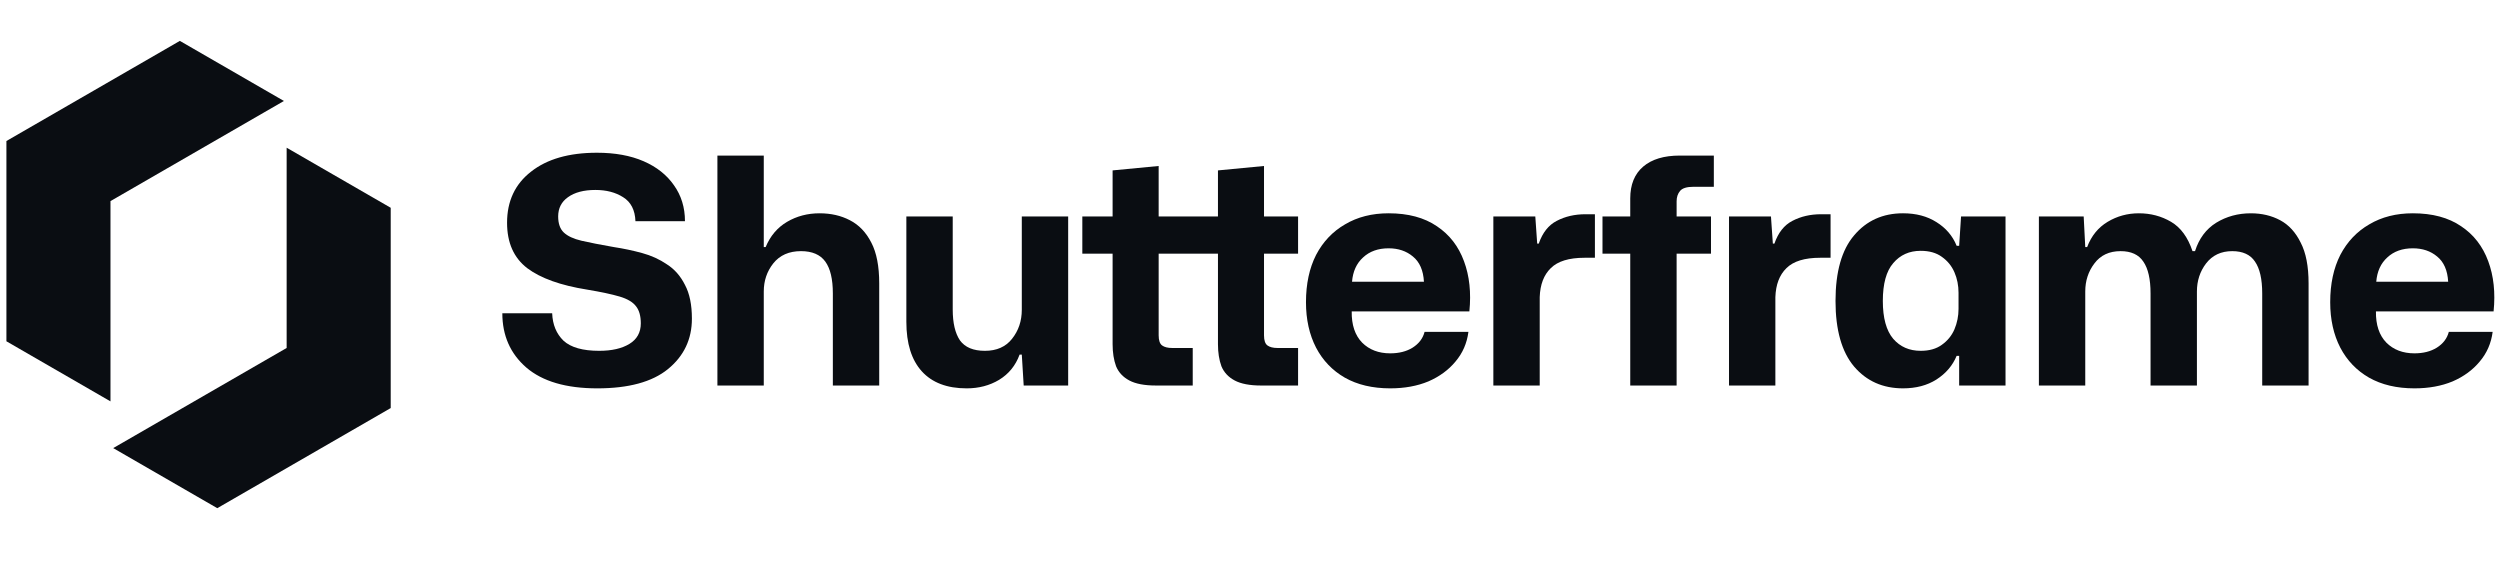
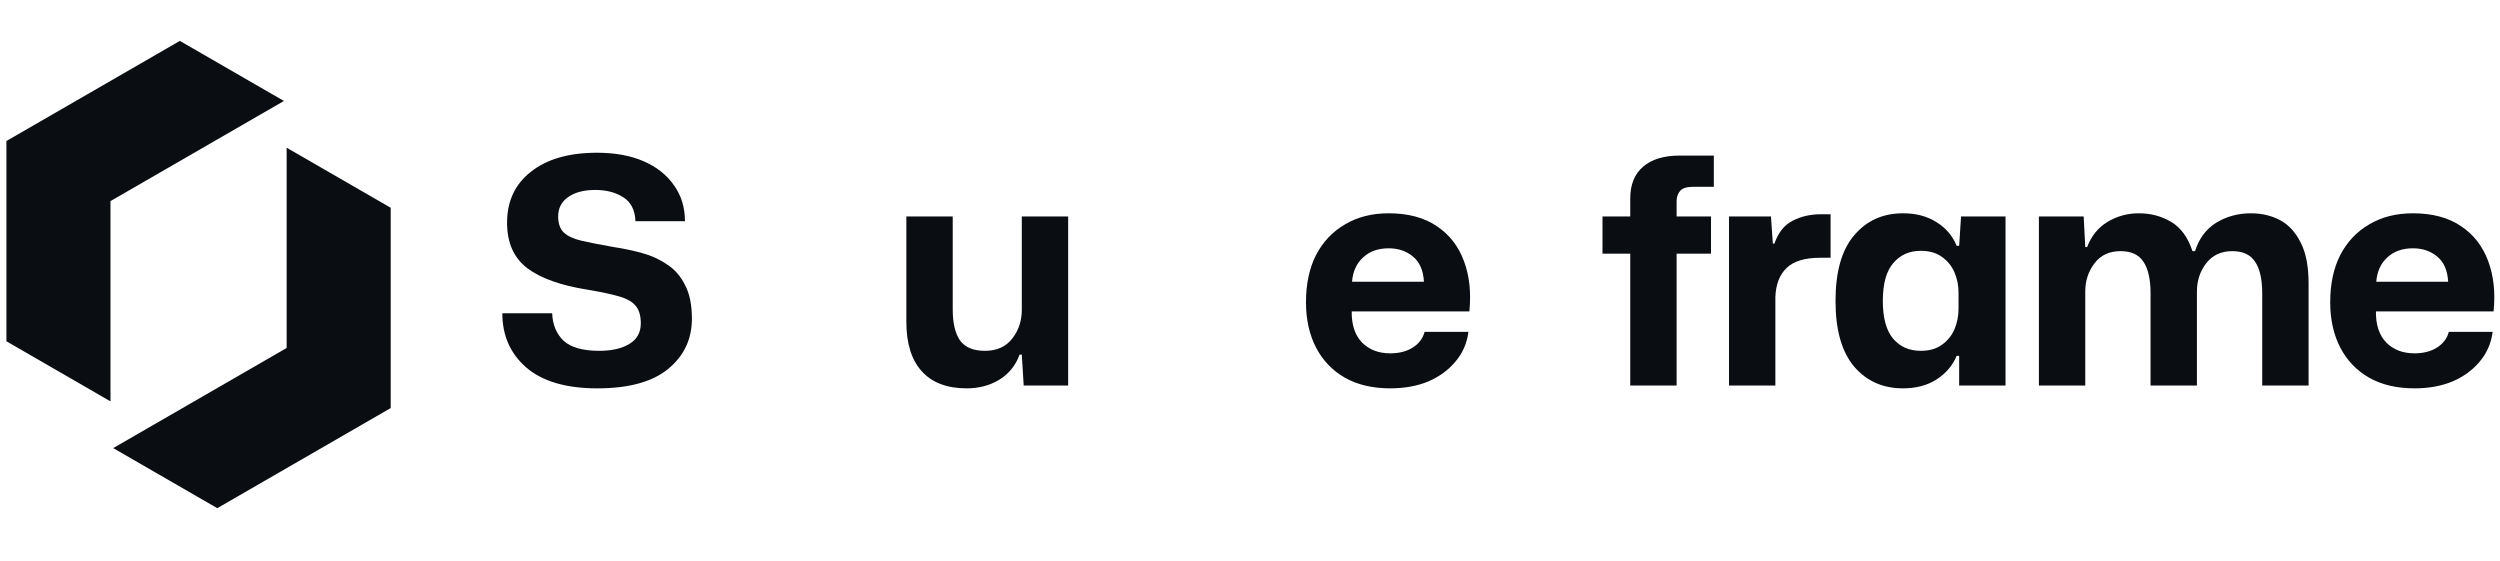
<svg xmlns="http://www.w3.org/2000/svg" width="214" viewBox="0 0 214 48" height="48" fill="none">
  <g fill="#0a0d12">
    <path d="m9.457 17.214 14.846-8.571-8.908-5.143-14.846 8.571-0 17.143 8.908 5.143z" />
    <path d="m33.445 17.786v17.143l-14.846 8.571-8.908-5.143 14.846-8.571v-17.142z" />
    <path d="m51.127 33.243c-2.664 0-4.689-.594-6.075-1.782-1.368-1.188-2.052-2.736-2.052-4.644h4.266c.036.972.36 1.755.972 2.349.63.576 1.647.864 3.051.864 1.08 0 1.944-.198 2.592-.594s.972-.981.972-1.755c0-.63-.135-1.116-.405-1.458-.27-.36-.738-.639-1.404-.837s-1.593-.396-2.781-.594c-2.268-.36-3.978-.972-5.13-1.836-1.152-.882-1.728-2.178-1.728-3.888 0-1.854.684-3.312 2.052-4.374 1.368-1.08 3.249-1.62 5.643-1.62 1.548 0 2.88.243 3.996.729s1.98 1.17 2.592 2.052c.63.882.945 1.908.945 3.078h-4.239c-.036-.954-.387-1.638-1.053-2.052-.648-.414-1.44-.621-2.376-.621-.99 0-1.773.207-2.349.621-.558.396-.837.945-.837 1.647 0 .612.162 1.071.486 1.377s.828.54 1.512.702c.702.162 1.62.342 2.754.54.828.126 1.638.297 2.43.513s1.503.54 2.133.972c.648.414 1.161.999 1.539 1.755.396.738.594 1.701.594 2.889 0 1.764-.684 3.204-2.052 4.32-1.35 1.098-3.366 1.647-6.048 1.647z" />
-     <path d="m61.41 33v-19.683h3.969v7.83h.162c.396-.954 1.008-1.674 1.836-2.16s1.755-.729 2.781-.729c.972 0 1.836.198 2.592.594.774.396 1.386 1.035 1.836 1.917.45.864.675 2.025.675 3.483v8.748h-3.969v-7.884c0-1.224-.216-2.133-.648-2.727s-1.125-.891-2.079-.891c-1.026 0-1.818.351-2.376 1.053-.54.684-.81 1.485-.81 2.403v8.046z" />
    <path d="m82.741 33.243c-1.674 0-2.952-.486-3.834-1.458s-1.323-2.385-1.323-4.239v-9.018h3.969v7.965c0 1.152.207 2.034.621 2.646.432.594 1.143.891 2.133.891 1.008 0 1.782-.342 2.322-1.026.558-.702.837-1.53.837-2.484v-7.992h3.969v14.472h-3.807l-.162-2.646h-.189c-.342.936-.927 1.656-1.755 2.16-.81.486-1.737.729-2.781.729z" />
-     <path d="m98.938 33c-.972 0-1.728-.144-2.268-.432s-.918-.693-1.134-1.215c-.198-.54-.297-1.17-.297-1.89v-7.749h-2.592v-3.186h2.592v-3.942l3.942-.378v4.32h5.076v-3.942l3.942-.378v4.32h2.916v3.186h-2.916v6.993c0 .432.099.72.297.864s.486.216.864.216h1.755v3.213h-3.159c-.972 0-1.728-.144-2.268-.432s-.918-.693-1.134-1.215c-.198-.54-.297-1.17-.297-1.89v-7.749h-5.076v6.993c0 .432.099.72.297.864s.486.216.864.216h1.755v3.213z" />
    <path d="m119.001 33.243c-1.512 0-2.808-.306-3.888-.918-1.062-.612-1.881-1.467-2.457-2.565-.576-1.116-.864-2.412-.864-3.888 0-1.566.288-2.916.864-4.05.594-1.134 1.422-2.007 2.484-2.619 1.062-.63 2.304-.945 3.726-.945 1.674 0 3.051.369 4.131 1.107 1.08.72 1.854 1.719 2.322 2.997.468 1.26.621 2.691.459 4.293h-10.071c-.018 1.152.279 2.043.891 2.673.612.612 1.413.918 2.403.918.756 0 1.395-.162 1.917-.486.54-.342.882-.792 1.026-1.35h3.753c-.126.972-.495 1.818-1.107 2.538-.594.72-1.368 1.287-2.322 1.701-.954.396-2.043.594-3.267.594zm-.135-11.988c-.9 0-1.629.261-2.187.783-.558.504-.873 1.197-.945 2.079h6.156c-.054-.972-.369-1.692-.945-2.16-.558-.468-1.251-.702-2.079-.702z" />
-     <path d="m127.831 33v-14.472h3.591l.162 2.322h.135c.324-.936.837-1.584 1.539-1.944.72-.378 1.539-.567 2.457-.567h.81v3.726h-.891c-1.332 0-2.295.297-2.889.891-.594.576-.909 1.404-.945 2.484v7.56z" />
    <path d="m139.549 33v-11.286h-2.376v-3.186h2.376v-1.539c0-1.188.369-2.097 1.107-2.727s1.782-.945 3.132-.945h2.916v2.673h-1.755c-.558 0-.936.117-1.134.351s-.297.531-.297.891v1.296h2.943v3.186h-2.943v11.286z" />
    <path d="m148.003 33v-14.472h3.591l.162 2.322h.135c.324-.936.837-1.584 1.539-1.944.72-.378 1.539-.567 2.457-.567h.81v3.726h-.891c-1.332 0-2.295.297-2.889.891-.594.576-.909 1.404-.945 2.484v7.56z" />
    <path d="m162.898 33.243c-1.728 0-3.123-.621-4.185-1.863-1.062-1.26-1.593-3.132-1.593-5.616 0-2.502.531-4.374 1.593-5.616 1.062-1.26 2.457-1.89 4.185-1.89 1.116 0 2.07.252 2.862.756.81.504 1.386 1.179 1.728 2.025h.216l.162-2.511h3.807v14.472h-3.969v-2.538h-.216c-.342.828-.918 1.503-1.728 2.025-.792.504-1.746.756-2.862.756zm1.512-3.213c.738 0 1.341-.171 1.809-.513.486-.342.846-.783 1.08-1.323.234-.558.351-1.143.351-1.755v-1.377c0-.63-.117-1.215-.351-1.755s-.594-.981-1.08-1.323c-.468-.342-1.071-.513-1.809-.513-.972 0-1.755.351-2.349 1.053-.594.684-.891 1.764-.891 3.24 0 1.458.297 2.538.891 3.24.594.684 1.377 1.026 2.349 1.026z" />
    <path d="m174.529 33v-14.472h3.834l.135 2.619h.162c.36-.954.945-1.674 1.755-2.16s1.701-.729 2.673-.729c1.008 0 1.926.243 2.754.729s1.44 1.323 1.836 2.511h.216c.342-1.08.945-1.89 1.809-2.43.882-.54 1.872-.81 2.97-.81.936 0 1.773.198 2.511.594s1.323 1.035 1.755 1.917c.45.864.675 2.025.675 3.483v8.748h-3.969v-7.884c0-1.224-.207-2.133-.621-2.727-.396-.594-1.044-.891-1.944-.891-.954 0-1.701.351-2.241 1.053-.522.684-.783 1.485-.783 2.403v8.046h-3.969v-7.884c0-1.224-.207-2.133-.621-2.727-.396-.594-1.044-.891-1.944-.891-.972 0-1.719.351-2.241 1.053-.522.684-.783 1.485-.783 2.403v8.046z" />
    <path d="m206.675 33.243c-1.512 0-2.808-.306-3.888-.918-1.062-.612-1.881-1.467-2.457-2.565-.576-1.116-.864-2.412-.864-3.888 0-1.566.288-2.916.864-4.05.594-1.134 1.422-2.007 2.484-2.619 1.062-.63 2.304-.945 3.726-.945 1.674 0 3.051.369 4.131 1.107 1.08.72 1.854 1.719 2.322 2.997.468 1.26.621 2.691.459 4.293h-10.071c-.018 1.152.279 2.043.891 2.673.612.612 1.413.918 2.403.918.756 0 1.395-.162 1.917-.486.54-.342.882-.792 1.026-1.35h3.753c-.126.972-.495 1.818-1.107 2.538-.594.72-1.368 1.287-2.322 1.701-.954.396-2.043.594-3.267.594zm-.135-11.988c-.9 0-1.629.261-2.187.783-.558.504-.873 1.197-.945 2.079h6.156c-.054-.972-.369-1.692-.945-2.16-.558-.468-1.251-.702-2.079-.702z" />
  </g>
</svg>